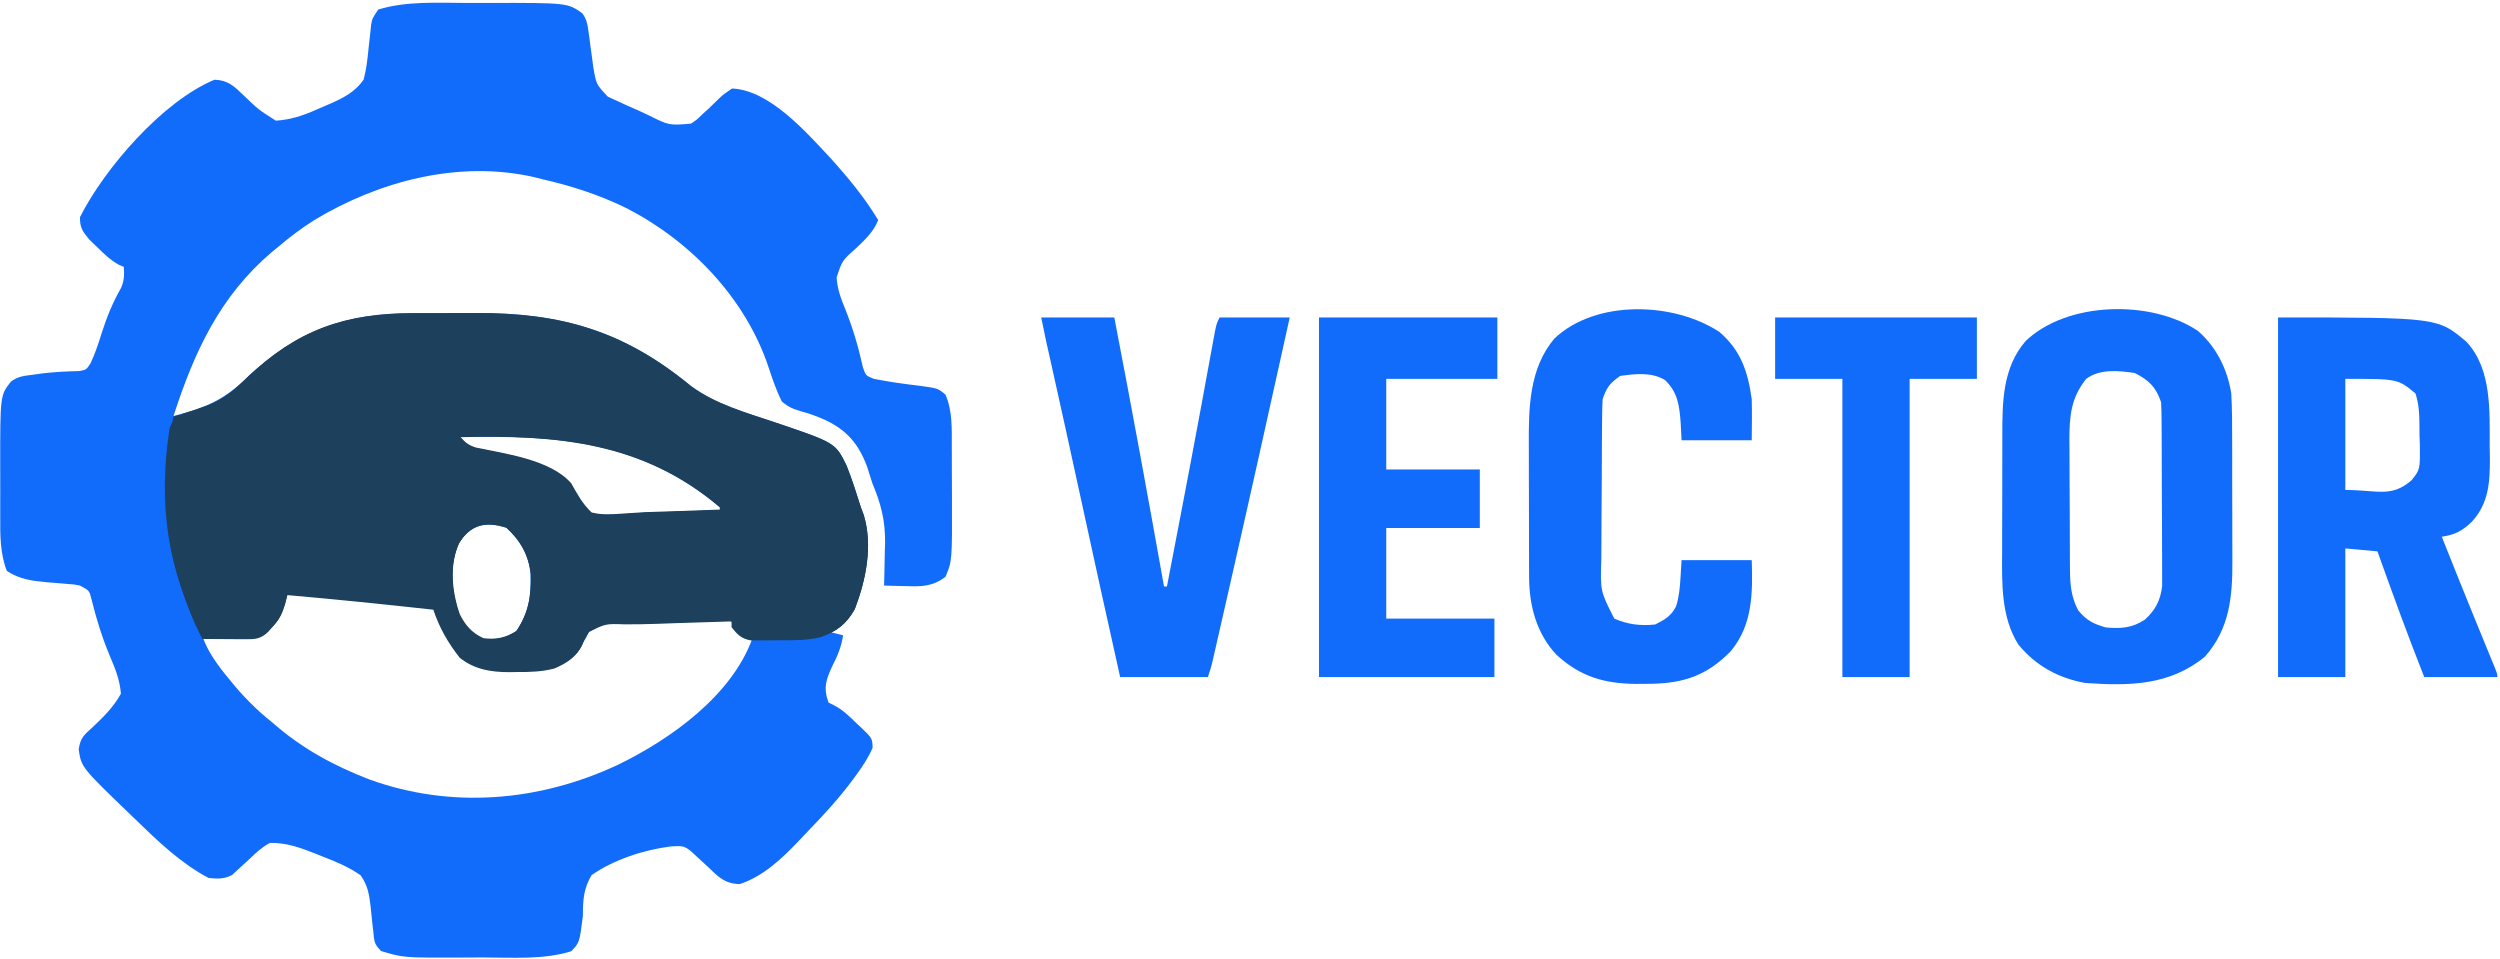
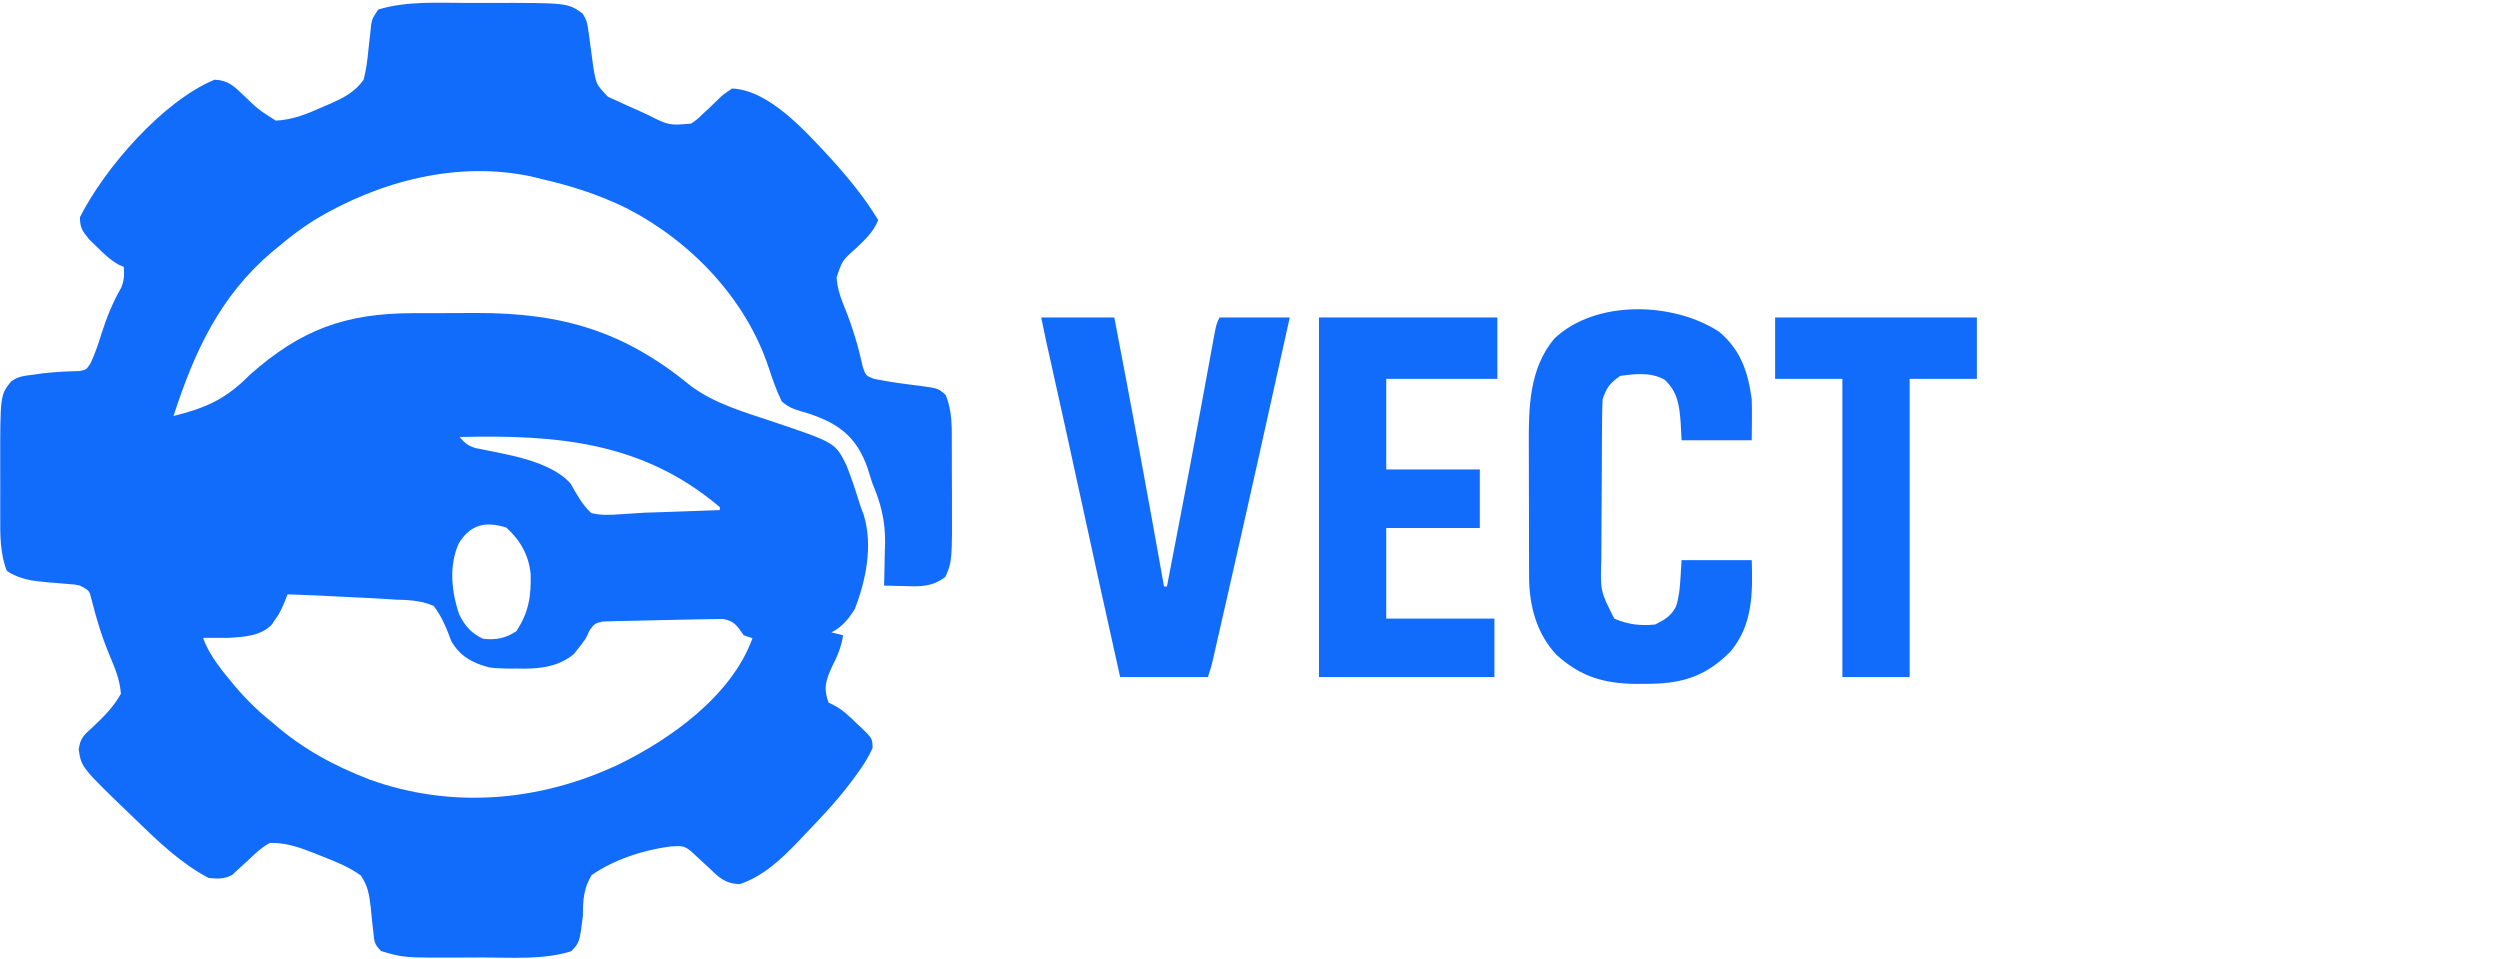
<svg xmlns="http://www.w3.org/2000/svg" width="855" height="328" viewBox="0 0 855 328" fill="none">
  <path d="M588.094 113.567C595.401 119.858 597.826 127.244 599.094 136.567C599.219 141.238 599.138 145.893 599.094 150.567C591.174 150.567 583.254 150.567 575.094 150.567C574.94 147.535 574.94 147.535 574.782 144.442C574.326 138.623 573.788 134.125 569.391 129.95C564.811 127.192 559.239 127.856 554.094 128.567C550.54 131.096 549.457 132.479 548.094 136.567C547.985 138.722 547.935 140.881 547.917 143.039C547.911 143.691 547.904 144.344 547.897 145.016C547.878 147.173 547.866 149.331 547.856 151.489C547.852 152.228 547.848 152.966 547.844 153.727C547.823 157.639 547.808 161.55 547.799 165.462C547.788 169.491 547.754 173.52 547.714 177.549C547.688 180.657 547.679 183.764 547.676 186.871C547.671 188.356 547.659 189.841 547.641 191.325C547.306 202.182 547.306 202.182 552.094 211.567C556.727 213.577 561.081 214.114 566.094 213.567C569.414 211.876 571.515 210.706 573.223 207.348C574.239 204.106 574.514 201.144 574.719 197.754C574.905 194.692 574.905 194.692 575.094 191.567C583.014 191.567 590.934 191.567 599.094 191.567C599.461 202.804 599.419 213.837 591.817 222.821C583.795 230.952 576.003 233.65 564.695 233.862C563.816 233.868 562.937 233.874 562.032 233.879C561.193 233.885 560.354 233.891 559.49 233.897C548.535 233.77 540.541 231.427 532.336 223.969C525.468 216.67 522.983 207.122 522.949 197.315C522.943 196.073 522.936 194.83 522.93 193.55C522.928 192.201 522.927 190.851 522.926 189.501C522.923 188.102 522.92 186.703 522.916 185.304C522.91 182.371 522.908 179.438 522.909 176.505C522.909 172.779 522.895 169.053 522.878 165.327C522.867 162.435 522.865 159.543 522.865 156.65C522.864 155.279 522.86 153.907 522.852 152.535C522.786 139.664 522.899 126.083 531.625 115.754C545.825 102.359 572.48 103.245 588.094 113.567Z" fill="#126CFB" />
  <path d="M356.094 108.567C364.344 108.567 372.594 108.567 381.094 108.567C387.003 139.191 392.622 169.862 398.094 200.567C398.424 200.567 398.754 200.567 399.094 200.567C400.43 193.63 401.762 186.692 403.094 179.754C403.295 178.71 403.495 177.666 403.702 176.59C405.981 164.714 408.241 152.834 410.438 140.942C410.622 139.948 410.805 138.955 410.995 137.931C411.873 133.172 412.748 128.412 413.618 123.652C413.933 121.94 414.248 120.228 414.563 118.516C414.704 117.735 414.845 116.954 414.991 116.149C415.981 110.793 415.981 110.793 417.094 108.567C425.014 108.567 432.934 108.567 441.094 108.567C434.069 140.335 427.011 172.095 419.782 203.817C419.5 205.056 419.218 206.295 418.928 207.571C418.135 211.055 417.339 214.537 416.543 218.02C416.191 219.567 416.191 219.567 415.832 221.146C415.616 222.086 415.401 223.025 415.179 223.994C414.992 224.81 414.806 225.626 414.614 226.466C414.094 228.567 414.094 228.567 413.094 231.567C403.194 231.567 393.294 231.567 383.094 231.567C378.485 210.94 373.938 190.3 369.46 169.643C366.193 154.574 362.881 139.516 359.518 124.467C359.361 123.763 359.203 123.058 359.041 122.332C358.622 120.458 358.203 118.583 357.783 116.709C357.189 114.002 356.638 111.285 356.094 108.567Z" fill="#126CFB" />
  <path d="M451.094 108.567C471.224 108.567 491.354 108.567 512.094 108.567C512.094 115.497 512.094 122.427 512.094 129.567C499.554 129.567 487.014 129.567 474.094 129.567C474.094 139.797 474.094 150.027 474.094 160.567C484.654 160.567 495.214 160.567 506.094 160.567C506.094 167.167 506.094 173.767 506.094 180.567C495.534 180.567 484.974 180.567 474.094 180.567C474.094 190.797 474.094 201.027 474.094 211.567C486.304 211.567 498.514 211.567 511.094 211.567C511.094 218.167 511.094 224.767 511.094 231.567C491.294 231.567 471.494 231.567 451.094 231.567C451.094 190.977 451.094 150.387 451.094 108.567Z" fill="#126CFB" />
  <path d="M607.094 108.567C629.864 108.567 652.634 108.567 676.094 108.567C676.094 115.497 676.094 122.427 676.094 129.567C668.504 129.567 660.914 129.567 653.094 129.567C653.094 163.227 653.094 196.887 653.094 231.567C645.504 231.567 637.914 231.567 630.094 231.567C630.094 197.907 630.094 164.247 630.094 129.567C622.504 129.567 614.914 129.567 607.094 129.567C607.094 122.637 607.094 115.707 607.094 108.567Z" fill="#126CFB" />
-   <path d="M692.746 116.653C706.832 103.113 735.57 102.365 751.719 113.192C758.047 118.736 761.791 126.331 763.094 134.567C763.399 139.886 763.4 145.201 763.394 150.528C763.398 152.084 763.403 153.641 763.408 155.197C763.415 158.45 763.415 161.703 763.41 164.955C763.404 169.1 763.421 173.244 763.444 177.389C763.459 180.601 763.46 183.813 763.457 187.025C763.457 188.551 763.462 190.079 763.473 191.606C763.544 203.947 762.585 214.975 754.094 224.567C742.039 234.495 728.061 234.641 713.094 233.567C703.895 231.895 696.241 227.688 690.281 220.442C684.315 210.955 684.656 199.427 684.73 188.617C684.731 187.109 684.731 185.601 684.729 184.093C684.729 180.954 684.739 177.815 684.758 174.676C684.78 170.675 684.781 166.675 684.774 162.674C684.771 159.567 684.778 156.46 684.788 153.354C684.792 151.879 684.792 150.404 684.791 148.93C684.789 137.494 684.887 125.756 692.746 116.653ZM730.094 127.567C724.633 126.747 718.116 126.101 713.469 129.567C708.236 136.177 707.749 142.307 707.728 150.493C707.741 151.787 707.753 153.042 707.765 154.297C707.77 157.676 707.773 161.055 707.796 164.434C707.824 167.954 707.848 171.474 707.853 174.994C707.857 177.756 707.863 180.517 707.874 183.278C707.88 184.624 707.885 185.929 707.89 187.235C707.895 188.534 707.9 189.796 707.904 191.058C707.914 192.268 707.923 193.443 707.932 194.618C707.967 199.856 708.279 204 710.719 208.692C713.631 212.218 715.727 213.257 720.094 214.567C725.175 215.071 729.271 214.797 733.594 211.879C737.218 208.526 738.897 205.286 739.462 200.36C739.458 199.175 739.454 198.025 739.45 196.875C739.455 194.851 739.459 192.825 739.442 190.801C739.429 189.358 739.421 187.914 739.418 186.471C739.416 183.452 739.411 180.432 739.392 177.413C739.364 173.496 739.339 169.579 739.334 165.662C739.33 162.598 739.325 159.534 739.314 156.47C739.309 155.009 739.302 153.547 739.297 152.086C739.293 150.663 739.289 149.239 739.284 147.816C739.274 146.475 739.264 145.173 739.255 143.871C739.242 141.769 739.198 139.666 739.094 137.567C737.387 132.446 734.892 129.982 730.094 127.567Z" fill="#126CFB" />
-   <path d="M779.094 108.567C833.661 108.567 833.661 108.567 843.512 116.883C852.258 126.191 851.457 140.803 851.469 152.692L851.543 156.649C851.568 164.915 851.161 172.156 845.344 178.466C842.051 181.592 839.632 182.882 835.094 183.567C838.721 192.682 842.362 201.791 846.075 210.872C846.45 211.791 846.451 211.792 846.834 212.73C848.083 215.784 849.334 218.838 850.587 221.89C851.043 223.004 851.499 224.118 851.969 225.266C852.379 226.265 852.789 227.264 853.211 228.293C854.094 230.567 854.094 230.567 854.094 231.567H829.094C823.472 217.332 818.23 202.984 813.094 188.567L802.094 187.567V231.567H779.094V108.567ZM802.094 167.567C813.041 167.567 817.822 170.307 824.758 164.235C827.681 160.563 827.681 160.563 827.582 152.01L827.469 148.879C827.402 143.969 827.657 139.255 826.094 134.567C820.094 129.567 820.094 129.567 802.094 129.567V167.567Z" fill="#126CFB" />
  <path d="M129.347 3.268C138.897 0.323 149.707 0.959 159.594 1.007C162.211 1.018 164.828 1.007 167.445 0.994C194.101 0.968 194.101 0.968 199.195 4.577C200.58 6.609 200.907 8.072 201.226 10.506L201.58 12.992L201.91 15.58C202.135 17.264 202.366 18.949 202.601 20.631C202.697 21.377 202.794 22.123 202.893 22.891C203.903 28.832 203.903 28.832 207.882 33.067C209.452 33.783 209.453 33.783 211.054 34.514L214.521 36.11L218.16 37.705L221.763 39.383C228.815 42.918 228.816 42.918 236.347 42.268C238.427 40.845 238.427 40.845 240.285 39.018L242.371 37.127C243.58 35.989 244.777 34.836 245.949 33.659C247.41 32.268 247.41 32.268 250.347 30.268C263.118 30.792 275.56 45.011 283.992 54.026C290.027 60.695 295.69 67.548 300.347 75.268C298.748 79.309 295.86 81.947 292.785 84.893C288.024 89.109 288.023 89.11 286.113 94.924C286.391 98.888 287.602 102.137 289.097 105.768C291.71 112.301 293.592 118.687 295.097 125.573C296.105 128.469 296.106 128.471 298.867 129.566C304.086 130.62 309.335 131.326 314.623 131.949C320.802 132.803 320.802 132.803 323.367 134.995C325.777 140.585 325.507 146.643 325.515 152.62C325.518 153.515 325.522 154.411 325.526 155.333C325.531 157.224 325.533 159.115 325.533 161.006C325.535 163.863 325.553 166.721 325.572 169.578C325.648 191.845 325.648 191.846 323.347 197.269C319.045 200.562 315.276 200.639 310.035 200.456L307.791 200.415C305.976 200.38 304.161 200.326 302.347 200.269C302.379 199.265 302.379 199.264 302.411 198.24C302.495 195.145 302.546 192.051 302.597 188.956L302.699 185.767C302.793 178.103 301.305 172.295 298.347 165.269L296.535 159.581C293.651 151.805 289.535 147.009 281.972 143.519C279.273 142.368 276.697 141.357 273.851 140.64C271.128 139.837 269.506 139.139 267.347 137.269C265.486 133.474 264.174 129.639 262.855 125.631C255.017 102.03 236.251 82.538 214.409 71.268C205.028 66.66 195.542 63.581 185.347 61.268L182.703 60.584C156.951 54.704 129.631 61.907 107.496 75.268C103.186 78.005 99.228 80.956 95.347 84.268L92.964 86.213C75.168 101.332 66.379 120.478 59.347 142.269C70.341 139.555 77.28 136.491 85.347 128.268C102.879 112.705 118.116 107.124 141.39 107.1C142.517 107.097 143.644 107.094 144.804 107.09C147.177 107.085 149.55 107.083 151.922 107.083C155.507 107.081 159.092 107.062 162.677 107.043C192.047 106.97 213.394 113.147 236.32 132.042C244.819 138.293 255.052 141.077 264.939 144.411C285.672 151.429 285.672 151.429 289.48 159.113C291.346 163.752 292.852 168.5 294.347 173.269L295.441 176.238C298.552 186.645 296.189 198.348 292.347 208.269C290.235 211.67 288.005 214.44 284.347 216.269L288.347 217.269C287.743 221.161 286.514 224.15 284.722 227.644C282.479 232.463 281.519 235.216 283.347 240.269L285.05 241.12C288.263 242.727 290.62 245.095 293.16 247.581L294.72 249.017C298.319 252.539 298.319 252.539 298.441 255.718C297.019 259.033 295.158 261.876 293.035 264.769C292.595 265.376 292.155 265.983 291.702 266.609C287.137 272.772 282.027 278.372 276.695 283.874C275.515 285.095 274.353 286.335 273.195 287.578C267.464 293.59 260.976 299.778 252.964 302.359C247.789 302.23 245.653 299.868 242.035 296.394C240.811 295.27 239.585 294.148 238.359 293.027C237.827 292.523 237.296 292.019 236.749 291.499C234.063 289.14 233.222 289.276 229.433 289.476C220.16 290.659 210.069 293.925 202.347 299.269C199.54 303.929 199.359 307.909 199.347 313.269C198.188 322.401 198.188 322.402 195.347 325.331C185.828 328.306 175.046 327.454 165.163 327.453C162.486 327.456 159.809 327.475 157.132 327.494C138.069 327.557 138.068 327.557 130.347 325.269C127.941 322.863 128.001 321.965 127.671 318.656L127.349 315.872C127.141 313.941 126.943 312.009 126.755 310.076C126.246 305.81 125.814 302.95 123.355 299.367C119.304 296.541 115.132 294.778 110.535 293.019L107.916 291.956C102.704 289.911 97.98 288.164 92.347 288.269C89.665 289.675 87.634 291.543 85.472 293.644C84.351 294.673 83.228 295.703 82.105 296.73L79.347 299.269C76.487 300.699 74.529 300.563 71.347 300.269C61.901 295.301 53.948 287.655 46.347 280.269C45.827 279.769 45.307 279.269 44.771 278.754C27.806 262.417 27.805 262.416 26.914 256.288C27.465 252.447 28.665 251.383 31.535 248.831C35.432 245.162 38.701 241.944 41.347 237.269C40.993 232.536 39.382 228.608 37.535 224.269C34.884 217.938 32.955 211.67 31.304 204.999C30.55 201.969 30.55 201.969 27.347 200.269C25.439 199.864 25.439 199.864 23.363 199.742L21.027 199.529C19.423 199.398 17.819 199.271 16.214 199.146C11.029 198.668 6.755 198.156 2.347 195.269C0.012 189.397 0.051 182.852 0.082 176.624C0.08 175.734 0.078 174.842 0.076 173.924C0.074 172.051 0.078 170.177 0.086 168.304C0.097 165.474 0.087 162.644 0.074 159.814C0.051 135.155 0.051 135.153 3.749 130.508C6.136 128.657 8.377 128.536 11.347 128.143L14.839 127.655C18.924 127.204 22.997 126.984 27.105 126.905C29.534 126.451 29.534 126.451 31.003 124.174C32.533 120.865 33.647 117.564 34.722 114.08C36.474 108.534 38.536 103.49 41.429 98.416C42.506 95.896 42.514 93.981 42.347 91.268L40.671 90.569C37.706 88.909 35.579 86.839 33.16 84.455L30.492 81.873C28.205 79.095 27.309 77.853 27.347 74.268C35.829 57.444 55.672 34.605 73.347 27.268C77.921 27.382 80.081 29.488 83.285 32.58C88.407 37.505 88.408 37.506 94.347 41.268C100.293 40.924 105.124 38.93 110.472 36.518L112.851 35.502C117.517 33.425 121.33 31.532 124.347 27.268C125.297 23.759 125.683 20.255 126.035 16.643C126.24 14.754 126.452 12.866 126.671 10.979C126.755 10.147 126.838 9.315 126.924 8.457C127.347 6.269 127.347 6.268 129.347 3.268ZM98.347 203.269C97.442 205.662 96.526 207.951 95.269 210.183L94.097 211.894L92.957 213.62C89.144 217.524 83.445 217.859 78.11 218.147C76.758 218.214 74.849 218.081 73.498 218.147C72.454 218.185 70.478 218.109 69.465 218.147C70.729 221.966 73.478 226.048 75.926 229.229C76.41 229.837 76.878 230.428 77.347 231.019C81.487 236.247 85.801 240.932 90.902 245.257L93.347 247.269C103.169 255.917 114.181 261.903 126.347 266.581C154.408 276.723 184.494 274.121 211.309 261.571C229.386 252.79 250.251 237.906 257.347 218.269L254.347 217.269C252.086 214.045 251.266 212.444 247.301 211.685C246.09 211.705 244.914 211.726 243.738 211.745C241.728 211.762 239.717 211.778 237.708 211.832C236.298 211.873 234.889 211.906 233.479 211.931C230.681 211.975 227.883 212.026 225.085 212.103C222.182 212.189 219.279 212.269 216.375 212.308C214.783 212.325 213.191 212.352 211.6 212.393C210.919 212.414 210.258 212.436 209.597 212.456L206.05 212.562C203.348 213.269 203.347 213.269 201.625 215.593C200.462 218.212 200.461 218.213 199.023 220.183L197.66 221.894L196.335 223.62C191.33 227.77 185.571 228.648 179.281 228.679L176.847 228.644C173.646 228.69 170.528 228.665 167.347 228.269C161.571 226.729 157.411 224.532 154.347 219.269C152.709 214.906 151.199 210.996 148.347 207.269C145.135 205.822 142.484 205.482 138.977 205.198C137.743 205.158 136.545 205.12 135.347 205.081C131.578 204.824 127.815 204.581 124.041 204.417C121.656 204.322 119.271 204.211 116.888 204.081C110.709 203.728 104.534 203.452 98.347 203.269ZM173.191 180.453C166.1 178.145 160.799 179.357 156.878 185.89C153.454 193.476 154.417 202.541 157.093 210.245C158.993 214.064 161.286 216.661 165.191 218.453C169.54 218.973 172.91 218.295 176.566 215.89C180.823 209.504 181.695 203.844 181.476 196.285C180.829 189.856 177.983 184.828 173.191 180.453ZM246.191 173.453C219.859 151.11 190.744 148.654 157.191 149.453C158.881 151.485 160.008 152.392 162.546 153.226C172.602 155.362 188.085 157.338 195.191 165.453C197.279 169.15 199.065 172.527 202.191 175.453C205.669 176.31 208.598 176.12 212.171 175.87C220.377 175.302 220.377 175.303 228.602 175.074C233.858 174.92 233.859 174.92 246.191 174.453V173.453Z" fill="#126CFB" />
-   <path d="M162.678 107.043C192.047 106.969 213.394 113.146 236.321 132.041C244.819 138.292 255.052 141.077 264.939 144.411C285.672 151.429 285.673 151.428 289.481 159.112C291.346 163.751 292.853 168.499 294.348 173.268L295.442 176.237C298.566 186.688 296.146 198.3 292.348 208.268C289.571 213.304 286.234 215.736 280.782 217.666C275.943 218.863 271.056 218.738 266.098 218.705L262.84 218.766L259.707 218.764C258.307 218.767 258.307 218.767 256.878 218.77C253.611 218.122 252.394 216.841 250.348 214.268V212.268C240.948 212.542 240.948 212.542 231.549 212.858C230.844 212.883 230.14 212.909 229.413 212.935C228.002 212.985 226.591 213.036 225.18 213.087C221.419 213.217 217.666 213.289 213.903 213.276C207.21 213.046 207.21 213.046 201.504 215.936C200.178 217.982 200.178 217.982 199.274 220.197C197.414 224.356 193.871 226.617 189.742 228.381C185.418 229.511 181.422 229.598 176.973 229.58L174.512 229.629C168.178 229.634 162.526 228.778 157.395 224.725C153.383 219.638 150.401 214.426 148.348 208.268C131.694 206.441 115.039 204.716 98.348 203.268L97.535 206.526C96.461 209.912 95.694 211.598 93.348 214.143L91.785 215.885C89.243 218.33 87.405 218.388 83.996 218.365L81.418 218.356L78.723 218.33L76.004 218.317C73.785 218.305 71.567 218.288 69.348 218.268C57.204 194.877 53.986 172.471 58.008 146.393C59.348 143.268 59.348 143.268 62.66 141.44L66.348 140.268L68.938 139.346L71.285 138.518C76.651 136.373 80.241 133.257 84.348 129.268C101.612 112.689 117.952 107.124 141.391 107.1C142.517 107.097 143.644 107.093 144.805 107.09C147.177 107.085 149.55 107.083 151.922 107.083C155.507 107.081 159.093 107.062 162.678 107.043ZM173.348 180.268C166.257 177.96 160.956 179.172 157.035 185.705C153.611 193.291 154.574 202.356 157.25 210.061C159.15 213.88 161.443 216.476 165.348 218.268C169.697 218.789 173.067 218.11 176.723 215.705C180.98 209.319 181.852 203.659 181.633 196.1C180.986 189.672 178.14 184.643 173.348 180.268ZM246.348 173.268C220.015 150.925 190.902 148.469 157.348 149.268C159.038 151.3 160.165 152.208 162.703 153.041C172.759 155.177 188.242 157.153 195.348 165.268C197.436 168.965 199.222 172.343 202.348 175.268C205.826 176.125 208.754 175.936 212.328 175.686C220.534 175.118 220.534 175.118 228.759 174.889C234.015 174.736 234.016 174.735 246.348 174.268V173.268Z" fill="#1D405C" />
-   <path d="M162.529 107.295C191.898 107.222 213.245 113.399 236.171 132.293C244.67 138.544 254.903 141.329 264.791 144.664C285.523 151.681 285.524 151.681 289.332 159.364C291.197 164.003 292.704 168.752 294.199 173.52L295.293 176.489C298.417 186.94 295.997 198.552 292.199 208.52C289.422 213.556 286.084 215.988 280.633 217.918C275.794 219.115 270.907 218.991 265.949 218.958L262.691 219.018L259.558 219.016L256.729 219.022C253.462 218.374 252.245 217.093 250.199 214.52V212.52C240.799 212.794 240.799 212.794 231.401 213.11L229.264 213.187C227.853 213.238 226.442 213.288 225.031 213.339C221.27 213.47 217.517 213.541 213.753 213.528C207.061 213.299 207.061 213.299 201.355 216.188C200.029 218.234 200.029 218.234 199.125 220.45C197.265 224.609 193.722 226.869 189.593 228.633C185.269 229.763 181.273 229.85 176.824 229.833L174.363 229.881C168.029 229.886 162.376 229.03 157.246 224.977C153.234 219.89 150.252 214.678 148.199 208.52C131.545 206.693 114.89 204.968 98.199 203.52L97.386 206.778C96.312 210.164 95.545 211.85 93.199 214.395L91.636 216.137C89.094 218.583 87.256 218.64 83.847 218.618L81.269 218.608L78.574 218.583L75.855 218.569C73.636 218.557 71.418 218.541 69.199 218.52C57.055 195.13 55.258 168.547 59.28 142.469C60.497 142.083 64.945 140.918 66.199 140.52L68.789 139.598L71.136 138.77C76.502 136.625 80.091 133.51 84.199 129.52C101.463 112.941 117.803 107.377 141.242 107.352L144.656 107.342C147.028 107.337 149.401 107.335 151.773 107.335C155.358 107.333 158.944 107.314 162.529 107.295ZM173.199 180.52C166.108 178.212 160.806 179.424 156.886 185.958C153.462 193.543 154.425 202.608 157.101 210.313C159 214.132 161.294 216.729 165.199 218.52C169.548 219.041 172.918 218.363 176.574 215.958C180.831 209.572 181.703 203.912 181.484 196.352C180.837 189.924 177.991 184.895 173.199 180.52ZM246.199 173.52C219.866 151.177 190.752 148.721 157.199 149.52C158.889 151.552 160.016 152.46 162.554 153.293C172.609 155.429 188.093 157.405 195.199 165.52C197.286 169.217 199.073 172.595 202.199 175.52C205.677 176.377 208.605 176.188 212.179 175.938C220.385 175.37 220.386 175.371 228.611 175.141C233.867 174.988 233.867 174.987 246.199 174.52V173.52Z" fill="#1D405C" />
</svg>